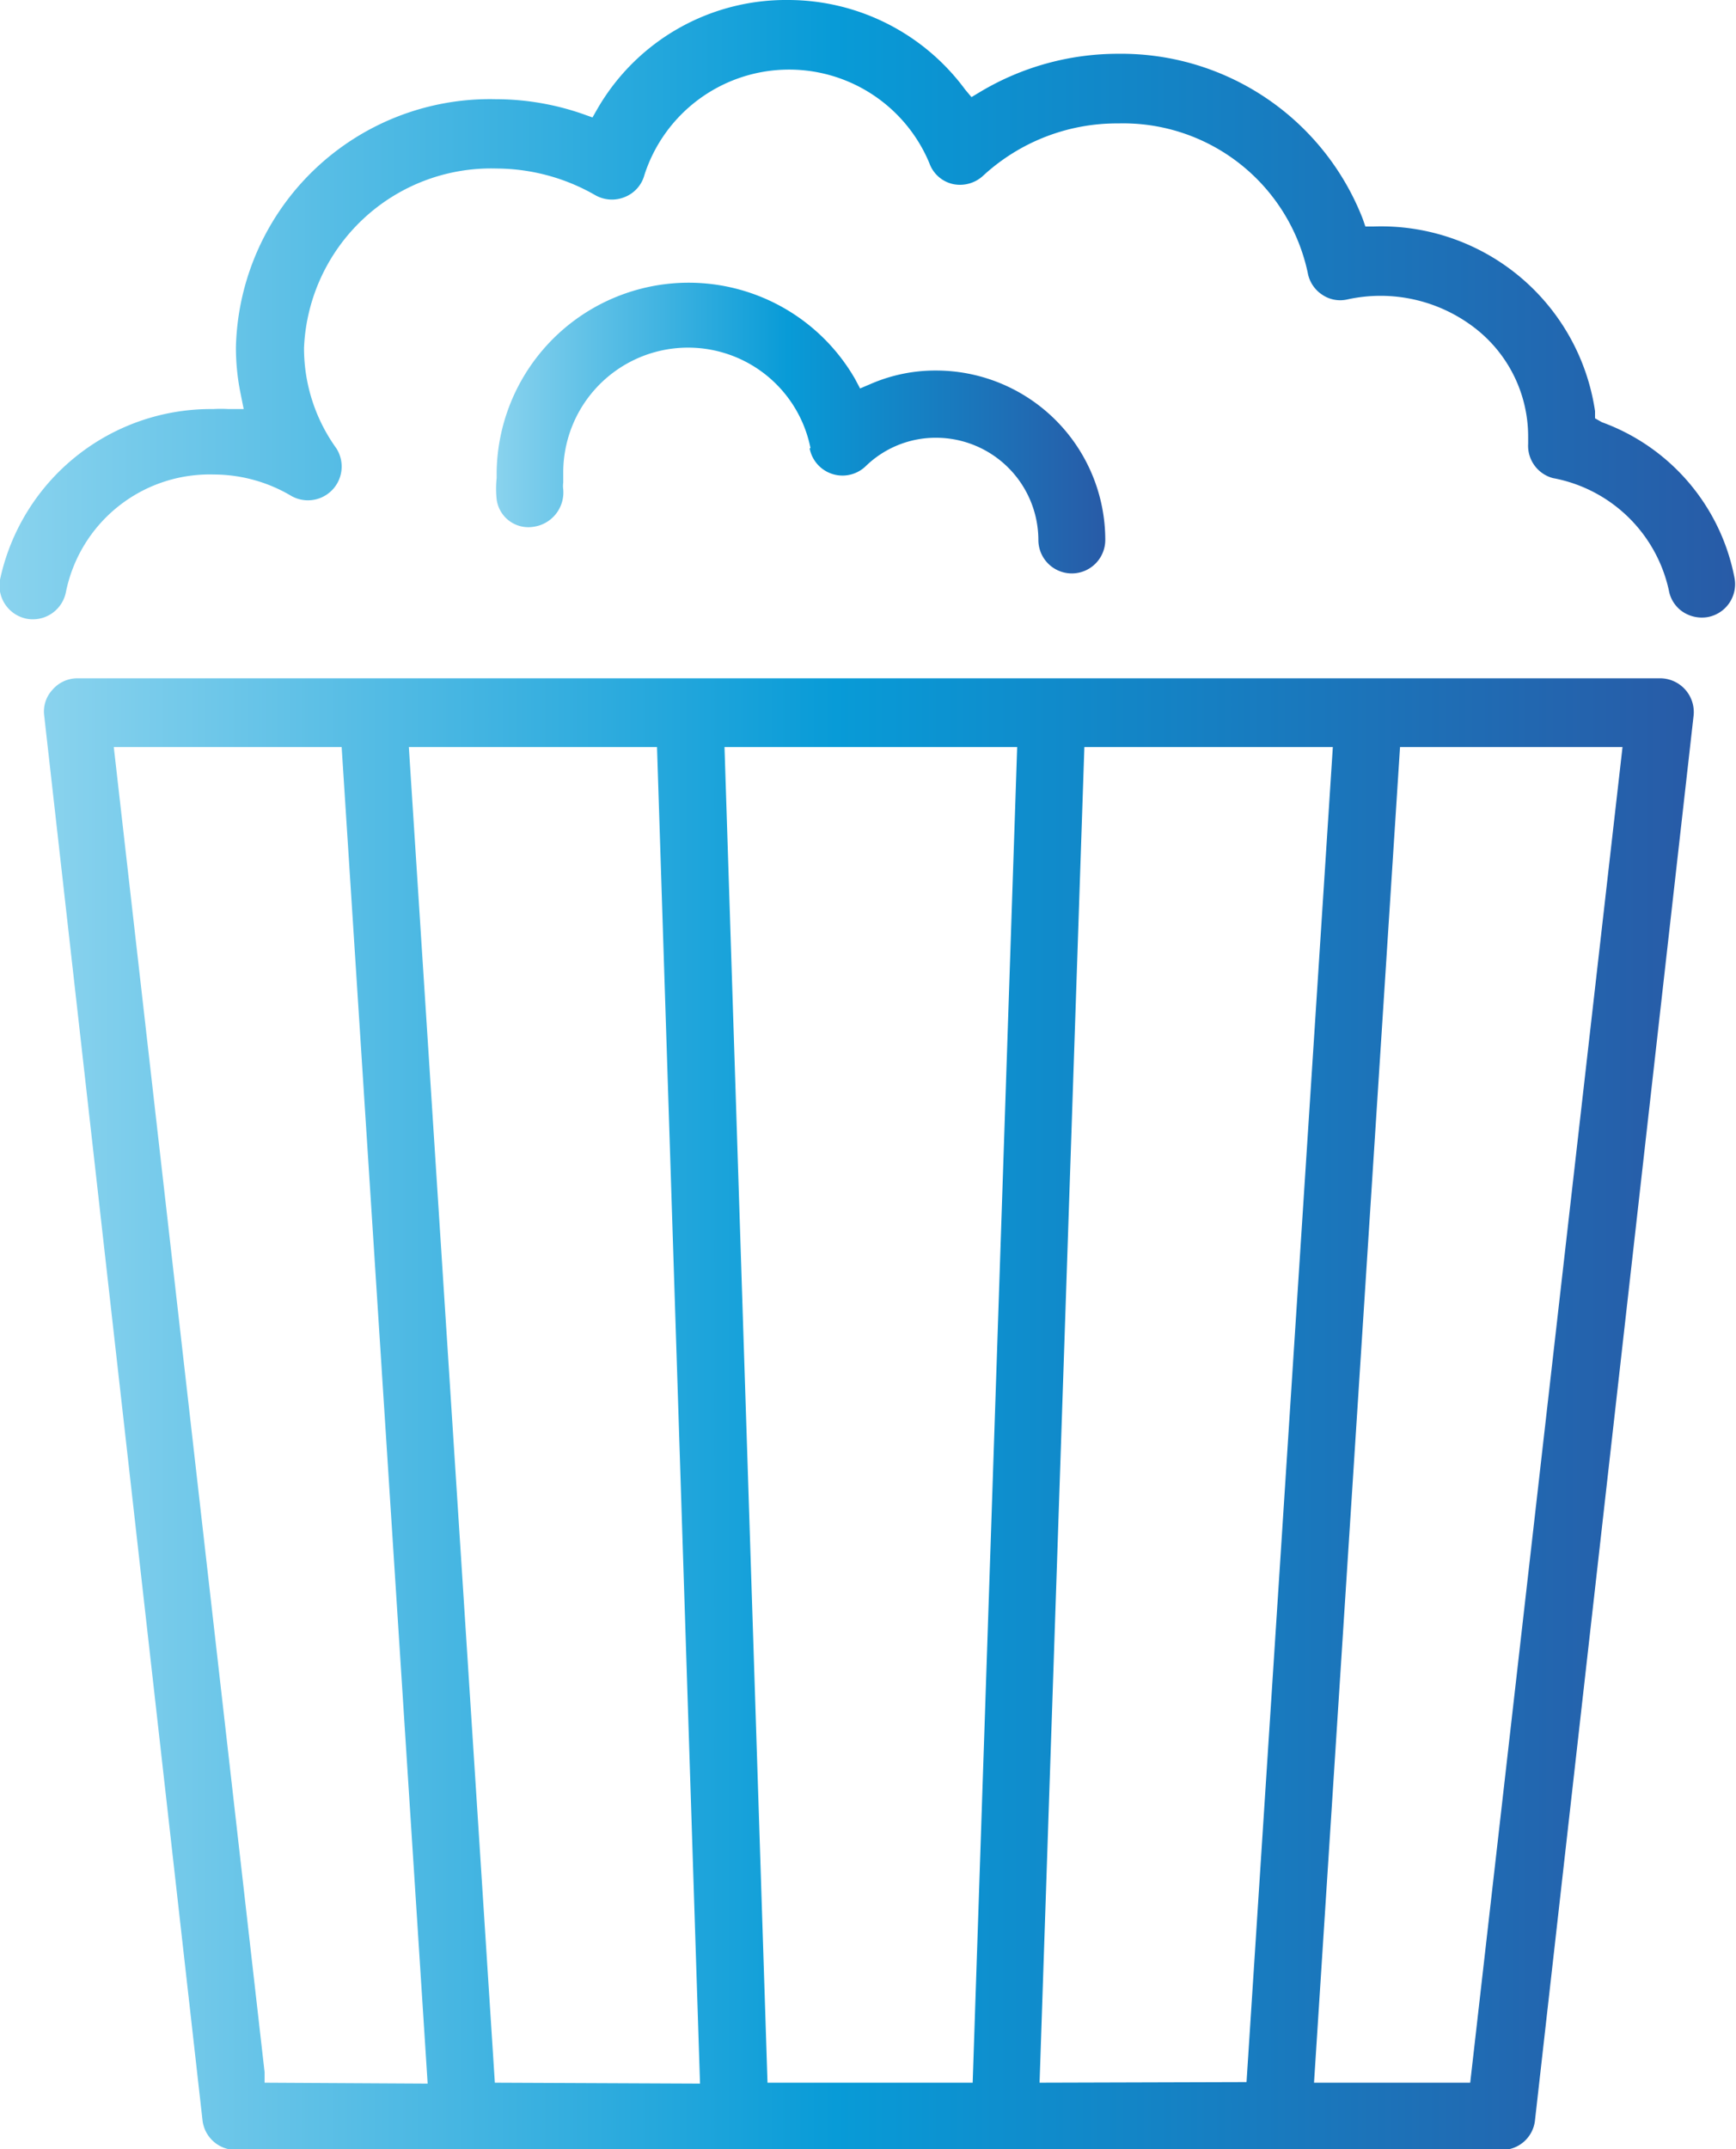
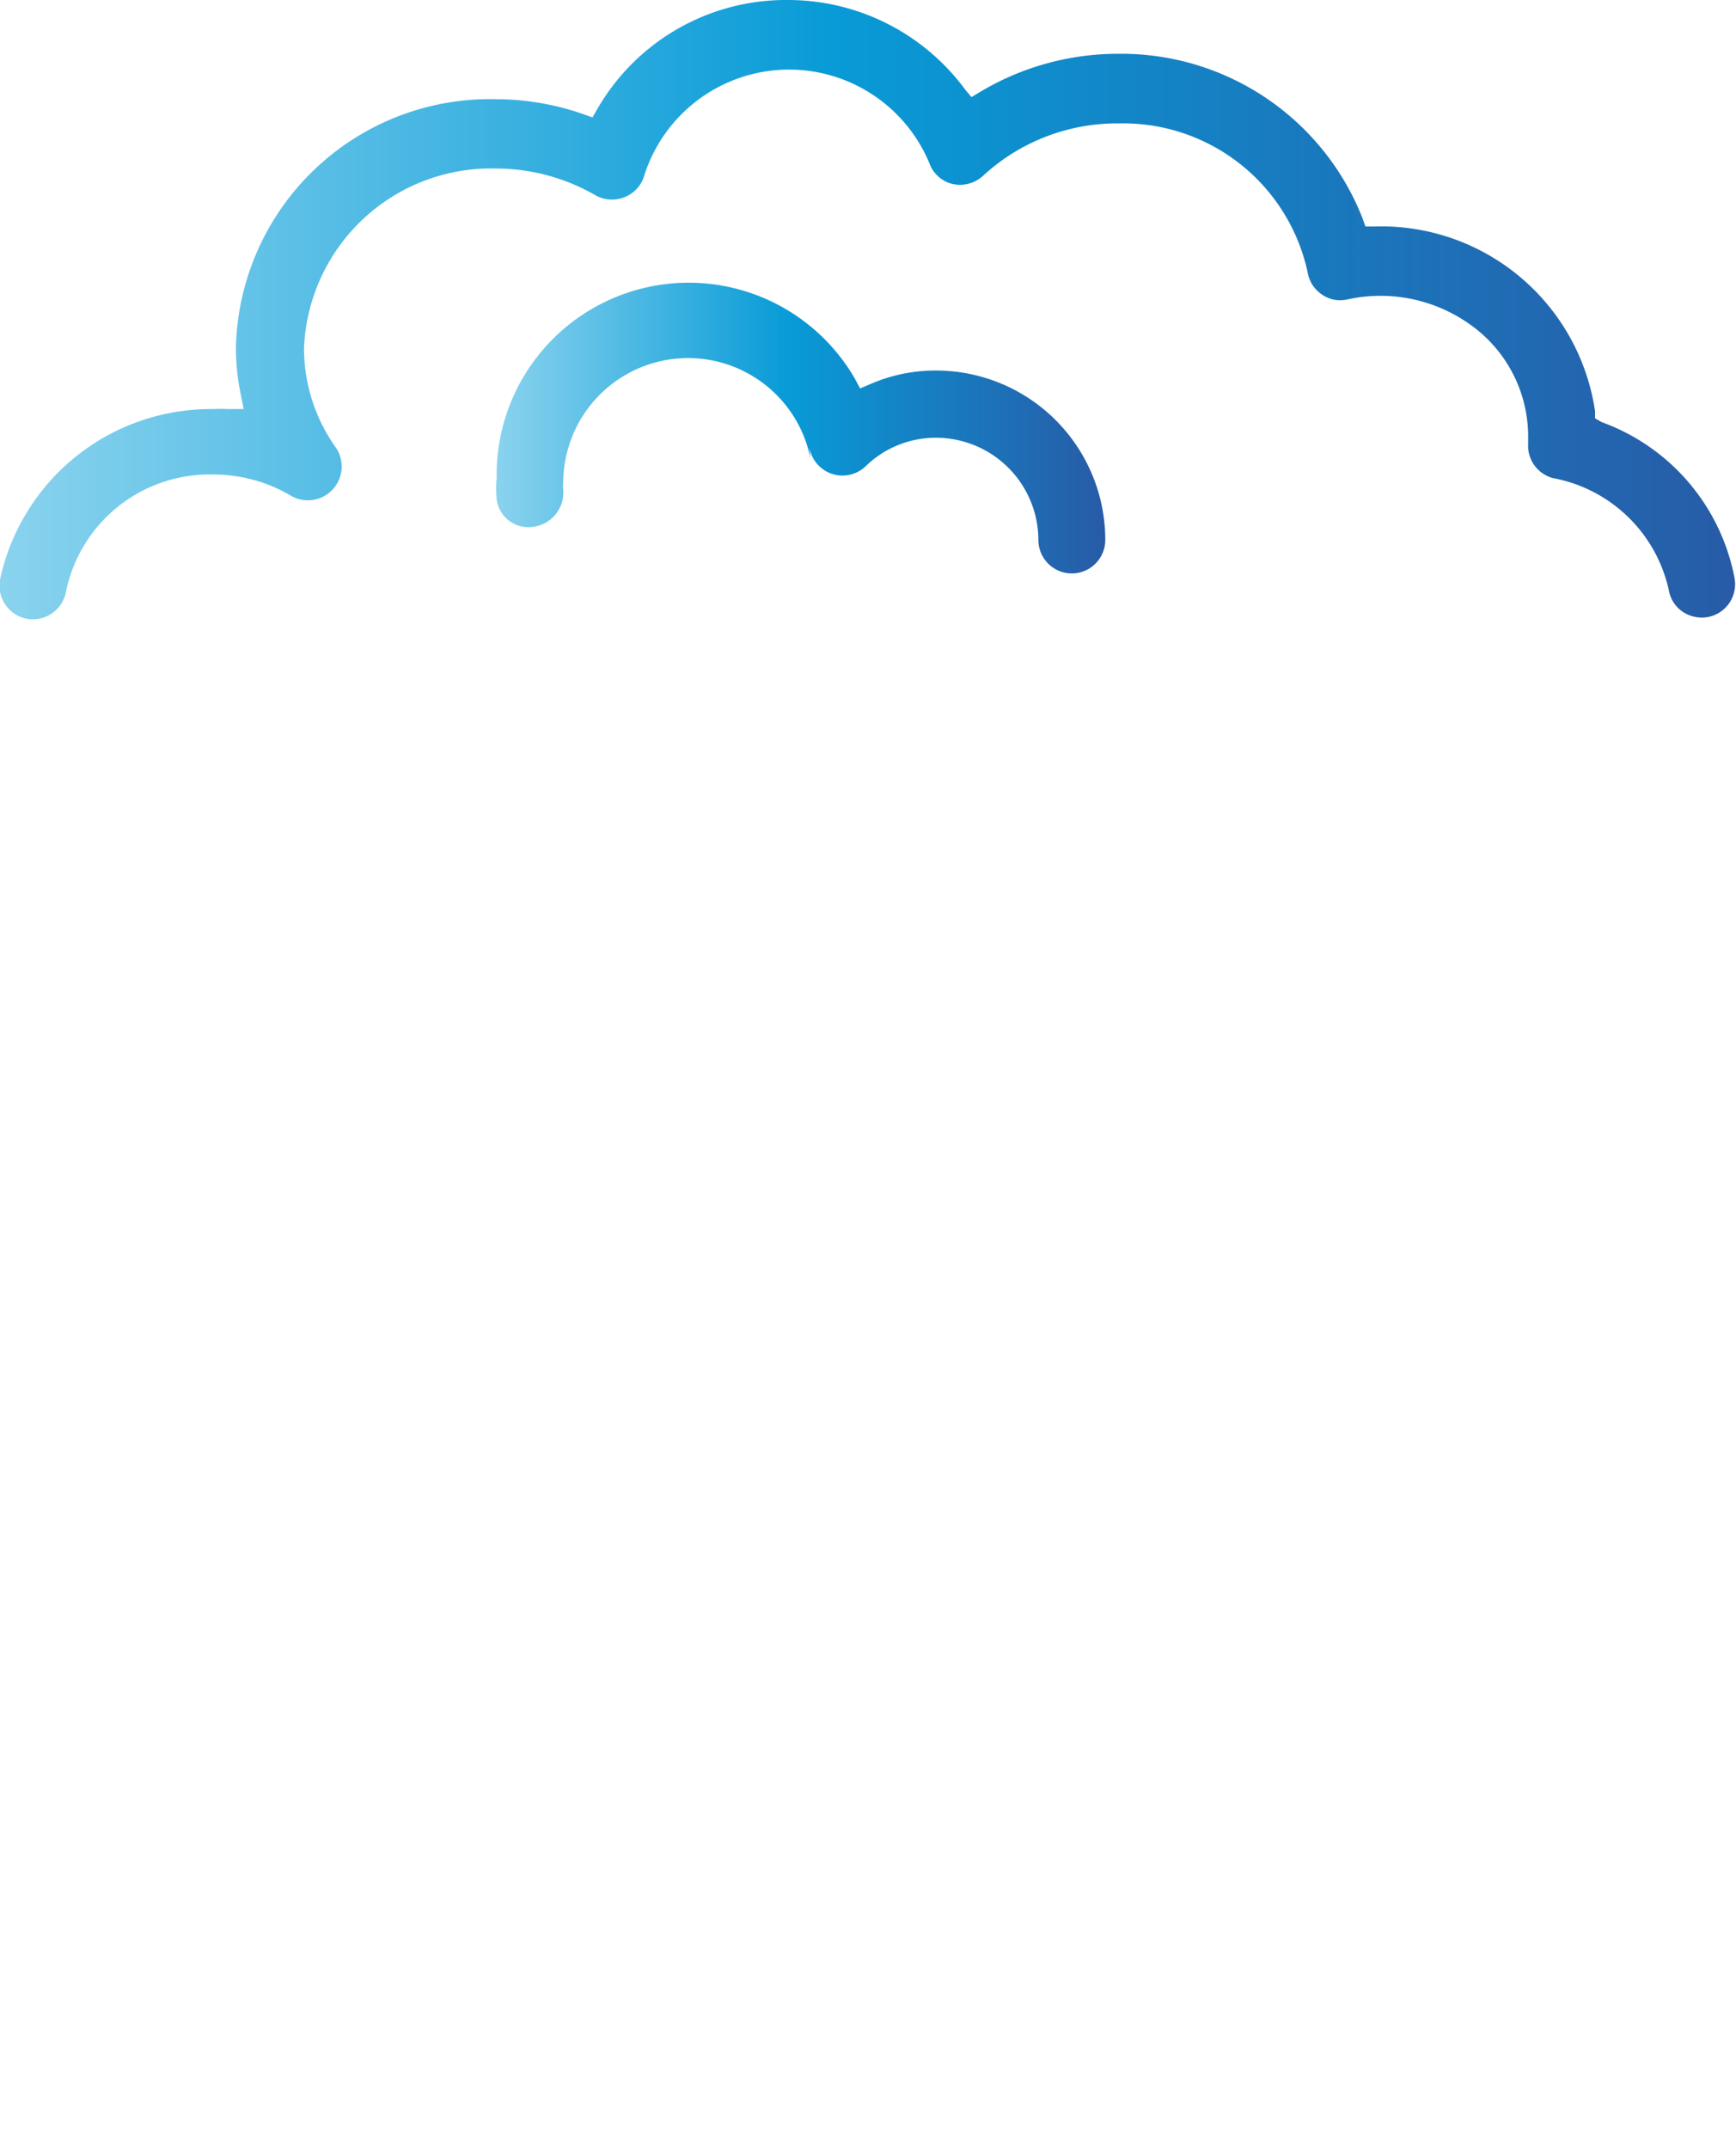
<svg xmlns="http://www.w3.org/2000/svg" xmlns:xlink="http://www.w3.org/1999/xlink" viewBox="0 0 58.13 71.92">
  <defs>
    <style>.cls-1{fill:url(#linear-gradient);}.cls-2{fill:url(#linear-gradient-2);}.cls-3{fill:url(#linear-gradient-3);}</style>
    <linearGradient id="linear-gradient" y1="10.36" x2="58.13" y2="10.36" gradientUnits="userSpaceOnUse">
      <stop offset="0" stop-color="#8ad3ee" />
      <stop offset="0.48" stop-color="#089bd7" />
      <stop offset="1" stop-color="#285ba7" />
    </linearGradient>
    <linearGradient id="linear-gradient-2" x1="16.57" y1="14.29" x2="37.01" y2="14.29" xlink:href="#linear-gradient" />
    <linearGradient id="linear-gradient-3" x1="1.43" y1="47.31" x2="56.71" y2="47.31" xlink:href="#linear-gradient" />
  </defs>
  <g id="Layer_2" data-name="Layer 2">
    <g id="icons">
      <path class="cls-1" d="M53.64,14.13,53.41,14l0-.24A7.24,7.24,0,0,0,46,7.58h-.28l-.09-.26A8.68,8.68,0,0,0,37.45,1.8a9,9,0,0,0-4.62,1.27l-.3.18L32.32,3a7.37,7.37,0,0,0-5.93-3A7.29,7.29,0,0,0,20,3.65l-.16.28-.31-.11a8.89,8.89,0,0,0-2.93-.5,8.51,8.51,0,0,0-8.7,8.29,7.63,7.63,0,0,0,.16,1.58l.1.5-.51,0a4.35,4.35,0,0,0-.51,0A7.22,7.22,0,0,0,0,19.4a1.13,1.13,0,0,0,.91,1.31,1.13,1.13,0,0,0,1.3-.91,4.91,4.91,0,0,1,4.95-3.92,5.1,5.1,0,0,1,2.6.72A1.13,1.13,0,0,0,11.26,15a5.73,5.73,0,0,1-1.08-3.36,6.27,6.27,0,0,1,6.45-6,6.68,6.68,0,0,1,3.3.89,1.13,1.13,0,0,0,1,.06,1.1,1.1,0,0,0,.65-.74,5.09,5.09,0,0,1,9.54-.39,1.09,1.09,0,0,0,.79.7,1.14,1.14,0,0,0,1-.27,6.61,6.61,0,0,1,4.54-1.76,6.32,6.32,0,0,1,6.34,5,1.11,1.11,0,0,0,.48.73,1.07,1.07,0,0,0,.85.16,5.17,5.17,0,0,1,4.32,1,4.59,4.59,0,0,1,1.73,3.58c0,.08,0,.22,0,.25A1.12,1.12,0,0,0,52,16a4.88,4.88,0,0,1,3.88,3.75,1.1,1.1,0,0,0,.46.72,1.16,1.16,0,0,0,.85.18,1.12,1.12,0,0,0,.89-1.31A6.93,6.93,0,0,0,53.64,14.13Z" />
-       <path class="cls-2" d="M27.11,15a1.12,1.12,0,0,0,1.88.6,3.36,3.36,0,0,1,2.35-.95,3.43,3.43,0,0,1,3.43,3.42,1.12,1.12,0,0,0,2.24,0,5.67,5.67,0,0,0-5.67-5.67,5.44,5.44,0,0,0-2.21.46L28.8,13l-.17-.32a6.43,6.43,0,0,0-12,3.12V16a3.37,3.37,0,0,0,0,.71,1.07,1.07,0,0,0,1.23.92h0a1.16,1.16,0,0,0,1-1.25.88.88,0,0,1,0-.23c0-.15,0-.25,0-.35a4.18,4.18,0,0,1,8.28-.8Z" />
-       <path class="cls-3" d="M55.59,22.7h-53a1.1,1.1,0,0,0-.83.38,1.07,1.07,0,0,0-.28.87l5.3,47a1.12,1.12,0,0,0,1.12,1H50.29a1.11,1.11,0,0,0,1.11-1l5.31-47a1.13,1.13,0,0,0-1.12-1.25Zm-46.73,47,0-.35L3.81,25h7.63l2.88,44.73Zm7.71,0L13.69,25H22l1.44,44.73Zm16,0H25.7L24.26,25h9.8Zm2.24,0L36.31,25h8.32L41.74,69.68Zm14.42,0H44L46.88,25h7.45Z" />
+       <path class="cls-2" d="M27.11,15a1.12,1.12,0,0,0,1.88.6,3.36,3.36,0,0,1,2.35-.95,3.43,3.43,0,0,1,3.43,3.42,1.12,1.12,0,0,0,2.24,0,5.67,5.67,0,0,0-5.67-5.67,5.44,5.44,0,0,0-2.21.46L28.8,13l-.17-.32a6.43,6.43,0,0,0-12,3.12V16a3.37,3.37,0,0,0,0,.71,1.07,1.07,0,0,0,1.23.92h0a1.16,1.16,0,0,0,1-1.25.88.88,0,0,1,0-.23a4.18,4.18,0,0,1,8.28-.8Z" />
    </g>
  </g>
</svg>